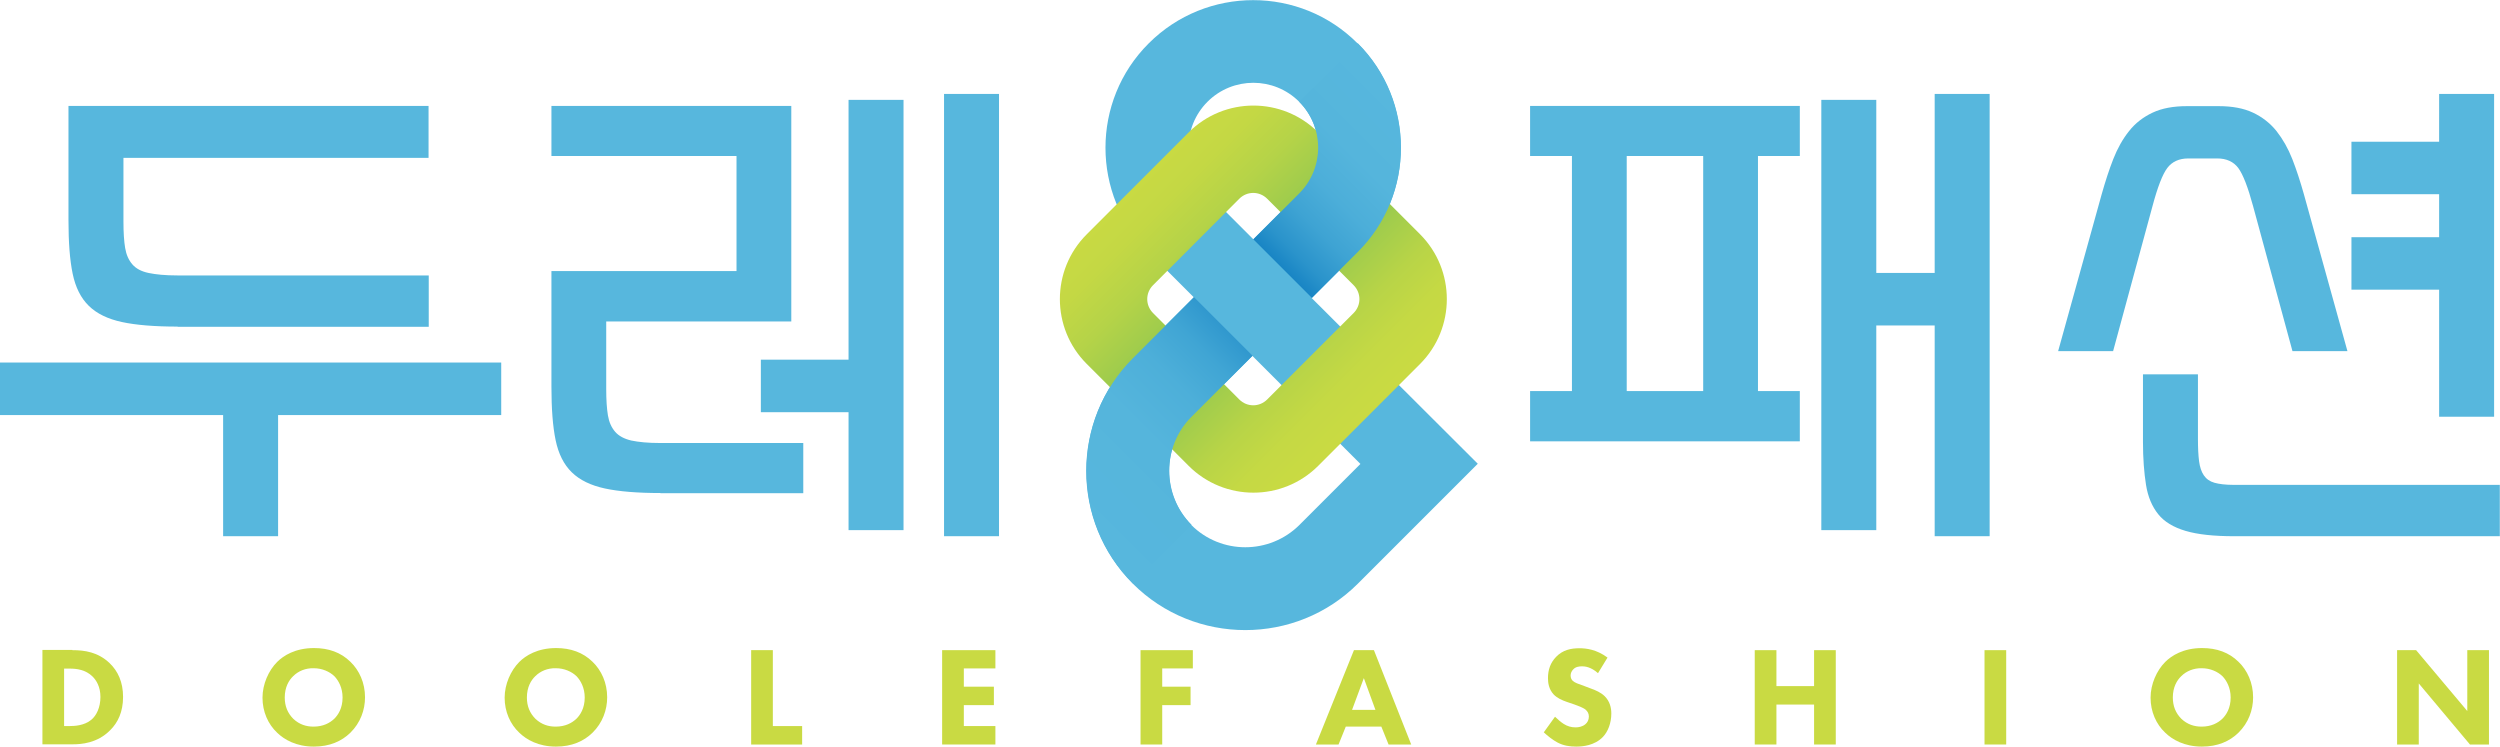
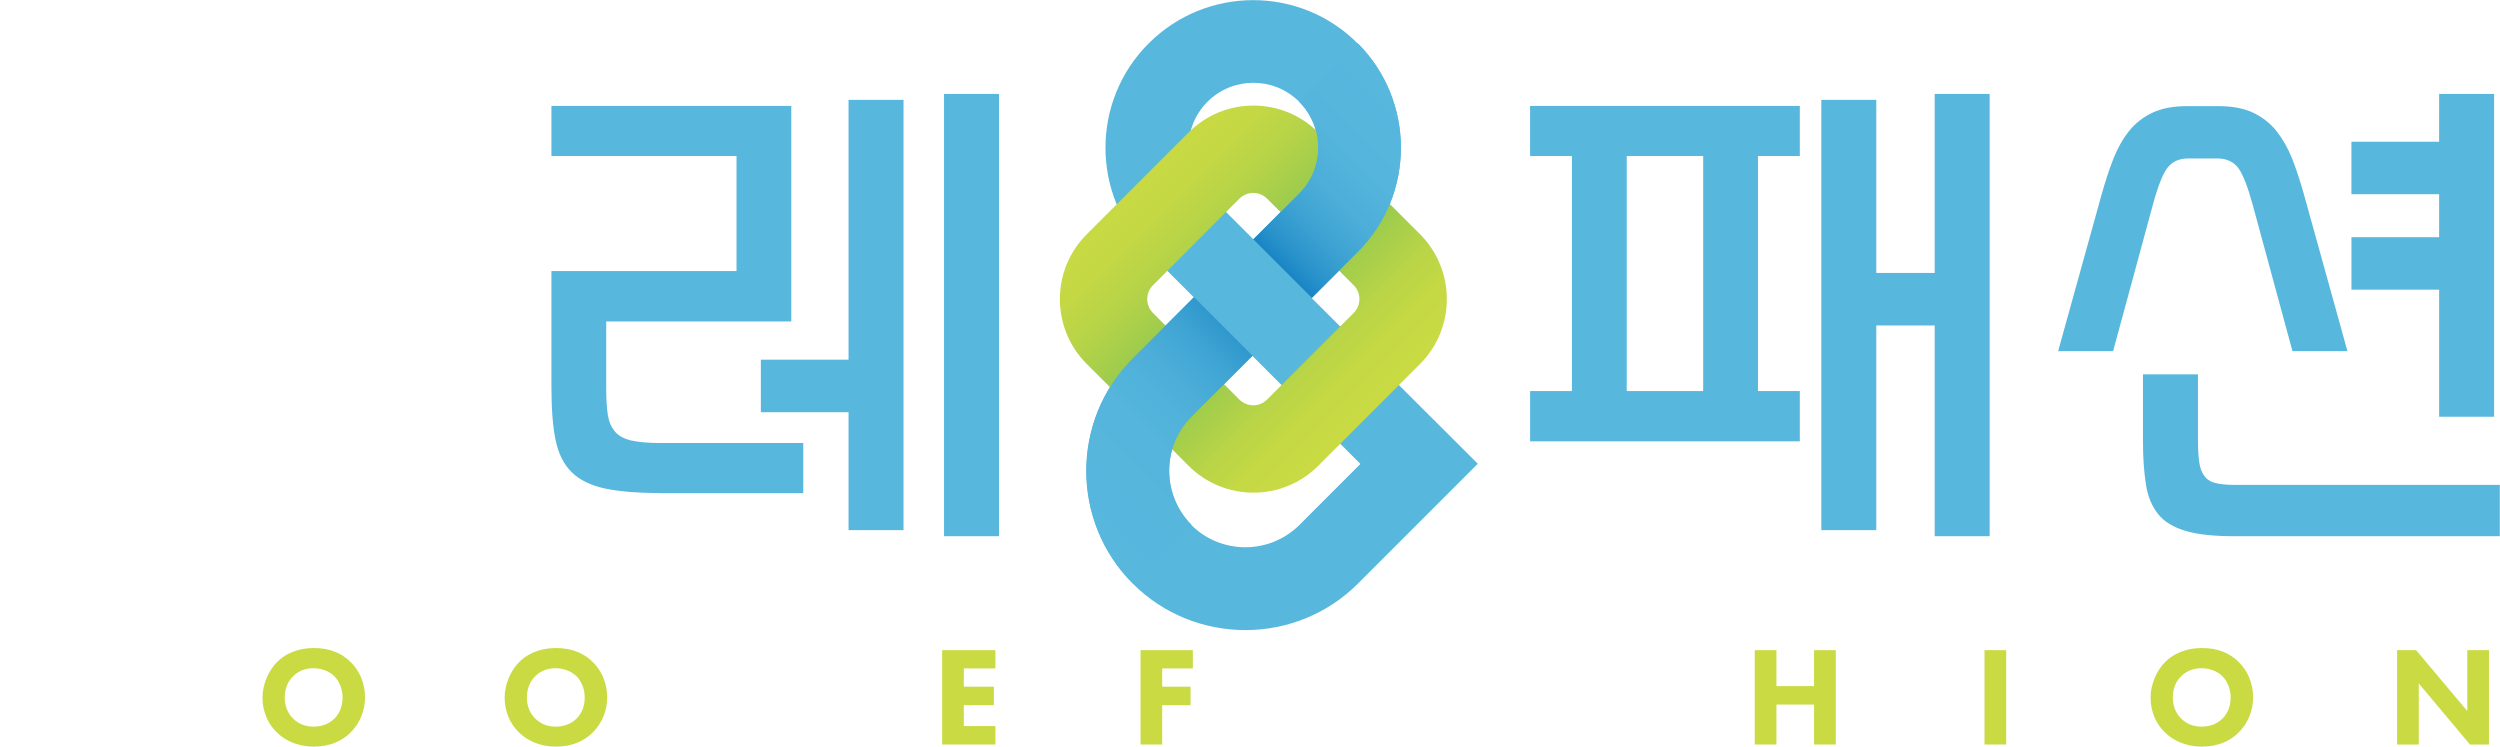
<svg xmlns="http://www.w3.org/2000/svg" version="1.1" id="Layer_1" x="0px" y="0px" viewBox="0 0 131.43 39.25" style="enable-background:new 0 0 131.43 39.25;" xml:space="preserve">
  <style type="text/css">
	.st0{fill:#57B7DD;}
	.st1{fill:url(#SVGID_1_);}
	.st2{fill:url(#SVGID_00000043432027678837925280000015627366332425995649_);}
	.st3{fill:#C9DA43;}
</style>
  <g>
    <g>
      <path class="st0" d="M77.69,24.38l-6.3,6.3c-3.26,3.26-8.58,3.26-11.84,0c-3.26-3.26-3.26-8.58,0-11.84l3.21-3.21l-2.37-2.37    c-3.03-3.03-3.03-7.96,0-10.98c3.03-3.03,7.96-3.03,10.98,0c3.03,3.03,3.03,7.96,0,10.98l-2.41,2.41L77.69,24.38z M62.63,21.92    c-1.56,1.56-1.56,4.11,0,5.68c1.56,1.56,4.11,1.56,5.68,0l3.21-3.21l-5.68-5.68L62.63,21.92z M65.89,12.58l2.41-2.41    c1.33-1.33,1.33-3.49,0-4.82s-3.49-1.33-4.82,0c-1.33,1.33-1.33,3.49,0,4.82L65.89,12.58z" />
      <g>
        <linearGradient id="SVGID_1_" gradientUnits="userSpaceOnUse" x1="869.189" y1="-1859.062" x2="869.189" y2="-1841.848" gradientTransform="matrix(0.707 -0.707 0.707 0.707 759.402 1938.444)">
          <stop offset="0" style="stop-color:#C9DA43" />
          <stop offset="0.111" style="stop-color:#C4D844" />
          <stop offset="0.246" style="stop-color:#B5D348" />
          <stop offset="0.395" style="stop-color:#9CCB4D" />
          <stop offset="0.43" style="stop-color:#95C94F" />
          <stop offset="0.581" style="stop-color:#95C94F" />
          <stop offset="0.641" style="stop-color:#A2CD4C" />
          <stop offset="0.766" style="stop-color:#B8D447" />
          <stop offset="0.888" style="stop-color:#C5D944" />
          <stop offset="1" style="stop-color:#C9DA43" />
        </linearGradient>
        <path class="st1" d="M74.66,19.13l-5.36,5.36c-1.88,1.88-4.93,1.88-6.81,0l-5.36-5.36c-1.88-1.88-1.88-4.93,0-6.81l5.36-5.36     c1.88-1.88,4.93-1.88,6.81,0l5.36,5.36C76.53,14.2,76.53,17.25,74.66,19.13z M60.62,14.99c-0.41,0.41-0.41,1.06,0,1.47L65.15,21     c0.41,0.41,1.06,0.41,1.47,0l4.54-4.54c0.41-0.41,0.41-1.06,0-1.47l-4.54-4.54c-0.41-0.41-1.06-0.41-1.47,0L60.62,14.99z" />
      </g>
      <linearGradient id="SVGID_00000006696514515357898690000011778465564549719723_" gradientUnits="userSpaceOnUse" x1="900.104" y1="-1812.713" x2="928.556" y2="-1812.713" gradientTransform="matrix(0.707 -0.707 0.707 0.707 700.712 1944.765)">
        <stop offset="0" style="stop-color:#57B7DD" />
        <stop offset="0.219" style="stop-color:#55B5DC" />
        <stop offset="0.322" style="stop-color:#4DAFD9" />
        <stop offset="0.401" style="stop-color:#40A5D4" />
        <stop offset="0.468" style="stop-color:#2E96CD" />
        <stop offset="0.526" style="stop-color:#1783C4" />
        <stop offset="0.568" style="stop-color:#0071BB" />
        <stop offset="0.595" style="stop-color:#107EC1" />
        <stop offset="0.648" style="stop-color:#2A93CB" />
        <stop offset="0.707" style="stop-color:#3EA3D3" />
        <stop offset="0.773" style="stop-color:#4CAED9" />
        <stop offset="0.854" style="stop-color:#55B5DC" />
        <stop offset="0.991" style="stop-color:#57B7DD" />
      </linearGradient>
      <path style="fill:url(#SVGID_00000006696514515357898690000011778465564549719723_);" d="M65.85,18.7l-3.21,3.21    c-1.56,1.56-1.56,4.11,0,5.68l-3.08,3.08c-3.26-3.26-3.26-8.58,0-11.84l3.21-3.21 M65.89,12.58l2.41-2.41    c1.33-1.33,1.33-3.49,0-4.82l3.08-3.08c3.03,3.03,3.03,7.96,0,10.98l-2.41,2.41" />
    </g>
    <g>
      <g>
-         <path class="st0" d="M0,19.06h26.35v2.76H14.62v6.37h-2.89v-6.37H0V19.06z M9.34,17.17c-1.21,0-2.19-0.08-2.93-0.24     s-1.32-0.44-1.74-0.85c-0.42-0.41-0.7-0.97-0.85-1.69c-0.15-0.72-0.22-1.66-0.22-2.81V5.57h18.93V8.3H6.49v3.36     c0,0.56,0.03,1.03,0.09,1.38c0.06,0.36,0.19,0.64,0.38,0.86c0.19,0.22,0.47,0.37,0.85,0.45c0.38,0.08,0.88,0.13,1.51,0.13h13.22     v2.7H9.34z" />
        <path class="st0" d="M34.73,25.92c-1.21,0-2.19-0.08-2.93-0.24c-0.74-0.16-1.32-0.44-1.74-0.85c-0.42-0.41-0.7-0.97-0.85-1.69     c-0.15-0.72-0.22-1.66-0.22-2.81v-6.08h9.73V8.2h-9.73V5.57H41.6V16.9h-9.73v3.56c0,0.56,0.03,1.02,0.09,1.38     c0.06,0.36,0.19,0.64,0.38,0.86c0.19,0.22,0.47,0.37,0.85,0.46c0.38,0.08,0.88,0.13,1.51,0.13h7.53v2.64H34.73z M40,18.91h4.61     V5.25h2.89v22.62h-2.89v-6.2H40V18.91z M52.52,4.94v23.25h-2.89V4.94H52.52z" />
        <path class="st0" d="M80.44,5.57h14.18V8.2h-2.2v12.36h2.2v2.64H80.44v-2.64h2.2V8.2h-2.2V5.57z M85.52,20.56h4.02V8.2h-4.02     V20.56z M104.6,4.94v23.25h-2.89V17.11h-3.07v10.76h-2.89V5.25h2.89v9.1h3.07V4.94H104.6z" />
        <path class="st0" d="M115.04,8.33c-0.48,0-0.85,0.17-1.1,0.5c-0.25,0.33-0.51,1-0.78,2.01l-2.07,7.62h-2.89l2.29-8.25     c0.19-0.67,0.39-1.29,0.61-1.85c0.22-0.56,0.5-1.06,0.83-1.47c0.33-0.42,0.75-0.74,1.24-0.97c0.49-0.23,1.09-0.34,1.8-0.34h1.67     c0.71,0,1.31,0.11,1.8,0.34c0.49,0.23,0.9,0.55,1.24,0.97c0.33,0.42,0.61,0.91,0.83,1.47c0.22,0.56,0.42,1.18,0.61,1.85     l2.29,8.25h-2.89l-2.07-7.62c-0.27-1-0.53-1.67-0.78-2.01c-0.25-0.33-0.62-0.5-1.1-0.5H115.04z M131.43,28.19h-13.97     c-1.07,0-1.92-0.09-2.56-0.28s-1.12-0.48-1.44-0.88c-0.32-0.4-0.54-0.91-0.64-1.54c-0.1-0.63-0.16-1.38-0.16-2.26v-3.55h2.89     v3.39c0,0.48,0.02,0.87,0.06,1.18c0.04,0.3,0.12,0.55,0.25,0.74c0.13,0.19,0.31,0.32,0.56,0.39c0.25,0.07,0.59,0.11,1,0.11h14     V28.19z M123.62,7.45h4.61V4.94h2.89v16.97h-2.89v-6.68h-4.61v-2.76h4.61v-2.26h-4.61V7.45z" />
      </g>
      <g>
        <g>
-           <path class="st3" d="M3.8,34.18c0.65,0,1.35,0.1,1.96,0.68c0.44,0.42,0.71,1,0.71,1.78c0,0.78-0.27,1.35-0.68,1.75      c-0.68,0.69-1.54,0.74-1.96,0.74H2.23v-4.96H3.8z M3.37,38.17h0.3c0.24,0,0.76-0.02,1.13-0.33c0.27-0.22,0.48-0.65,0.48-1.2      c0-0.54-0.22-0.88-0.41-1.07c-0.37-0.37-0.86-0.42-1.2-0.42h-0.3V38.17z" />
          <path class="st3" d="M18.42,34.79c0.47,0.45,0.77,1.11,0.77,1.87c0,0.66-0.24,1.34-0.77,1.86c-0.46,0.45-1.09,0.73-1.92,0.73      c-0.93,0-1.56-0.37-1.93-0.73c-0.48-0.45-0.77-1.11-0.77-1.84c0-0.71,0.32-1.43,0.77-1.88c0.33-0.33,0.95-0.73,1.94-0.73      C17.28,34.07,17.92,34.3,18.42,34.79z M15.41,35.55c-0.22,0.21-0.44,0.57-0.44,1.12c0,0.45,0.15,0.82,0.45,1.12      c0.32,0.3,0.68,0.41,1.06,0.41c0.51,0,0.86-0.19,1.1-0.42c0.19-0.19,0.43-0.54,0.43-1.11c0-0.51-0.21-0.89-0.43-1.12      c-0.25-0.24-0.64-0.42-1.09-0.42C16.06,35.12,15.68,35.28,15.41,35.55z" />
          <path class="st3" d="M31.15,34.79c0.47,0.45,0.77,1.11,0.77,1.87c0,0.66-0.24,1.34-0.77,1.86c-0.46,0.45-1.09,0.73-1.92,0.73      c-0.93,0-1.56-0.37-1.93-0.73c-0.48-0.45-0.77-1.11-0.77-1.84c0-0.71,0.32-1.43,0.77-1.88c0.33-0.33,0.95-0.73,1.94-0.73      C30,34.07,30.65,34.3,31.15,34.79z M28.14,35.55c-0.22,0.21-0.44,0.57-0.44,1.12c0,0.45,0.15,0.82,0.45,1.12      c0.32,0.3,0.68,0.41,1.06,0.41c0.51,0,0.86-0.19,1.1-0.42c0.19-0.19,0.43-0.54,0.43-1.11c0-0.51-0.21-0.89-0.43-1.12      c-0.25-0.24-0.64-0.42-1.09-0.42C28.79,35.12,28.41,35.28,28.14,35.55z" />
-           <path class="st3" d="M40.63,34.18v3.99h1.54v0.97h-2.68v-4.96H40.63z" />
          <path class="st3" d="M52.33,35.14h-1.66v0.96h1.58v0.97h-1.58v1.1h1.66v0.97h-2.8v-4.96h2.8V35.14z" />
          <path class="st3" d="M62.71,35.14h-1.61v0.96h1.49v0.97h-1.49v2.07h-1.14v-4.96h2.75V35.14z" />
-           <path class="st3" d="M72.62,38.2h-1.87l-0.38,0.94h-1.19l2-4.96h1.05l1.96,4.96H73L72.62,38.2z M72.31,37.32l-0.61-1.67      l-0.62,1.67H72.31z" />
-           <path class="st3" d="M84.01,35.39c-0.37-0.33-0.69-0.36-0.83-0.36c-0.16,0-0.35,0.02-0.48,0.17c-0.07,0.07-0.13,0.19-0.13,0.31      c0,0.12,0.04,0.21,0.11,0.28c0.12,0.11,0.29,0.16,0.62,0.28l0.37,0.14c0.22,0.08,0.48,0.19,0.68,0.38      c0.29,0.28,0.36,0.63,0.36,0.92c0,0.51-0.18,0.96-0.44,1.23c-0.44,0.46-1.08,0.51-1.4,0.51c-0.36,0-0.67-0.05-0.98-0.21      c-0.25-0.13-0.54-0.36-0.73-0.54l0.59-0.82c0.13,0.13,0.33,0.3,0.46,0.38c0.19,0.12,0.39,0.18,0.62,0.18      c0.15,0,0.36-0.03,0.52-0.17c0.1-0.08,0.18-0.22,0.18-0.4c0-0.16-0.07-0.27-0.17-0.36c-0.13-0.11-0.44-0.22-0.58-0.27      l-0.41-0.14c-0.23-0.08-0.5-0.19-0.69-0.39c-0.26-0.28-0.3-0.62-0.3-0.86c0-0.44,0.13-0.81,0.43-1.12      c0.35-0.36,0.77-0.45,1.23-0.45c0.34,0,0.89,0.06,1.47,0.49L84.01,35.39z" />
          <path class="st3" d="M93.39,36.07h1.98v-1.89h1.14v4.96h-1.14v-2.1h-1.98v2.1h-1.14v-4.96h1.14V36.07z" />
          <path class="st3" d="M105.47,34.18v4.96h-1.14v-4.96H105.47z" />
          <path class="st3" d="M117.68,34.79c0.47,0.45,0.77,1.11,0.77,1.87c0,0.66-0.24,1.34-0.77,1.86c-0.46,0.45-1.09,0.73-1.92,0.73      c-0.93,0-1.56-0.37-1.93-0.73c-0.48-0.45-0.77-1.11-0.77-1.84c0-0.71,0.32-1.43,0.77-1.88c0.33-0.33,0.95-0.73,1.94-0.73      C116.54,34.07,117.18,34.3,117.68,34.79z M114.67,35.55c-0.22,0.21-0.44,0.57-0.44,1.12c0,0.45,0.15,0.82,0.45,1.12      c0.32,0.3,0.68,0.41,1.06,0.41c0.51,0,0.86-0.19,1.1-0.42c0.19-0.19,0.43-0.54,0.43-1.11c0-0.51-0.21-0.89-0.43-1.12      c-0.25-0.24-0.64-0.42-1.09-0.42C115.33,35.12,114.94,35.28,114.67,35.55z" />
          <path class="st3" d="M126.02,39.14v-4.96h1l2.69,3.2v-3.2h1.14v4.96h-1l-2.69-3.21v3.21H126.02z" />
        </g>
      </g>
    </g>
  </g>
</svg>